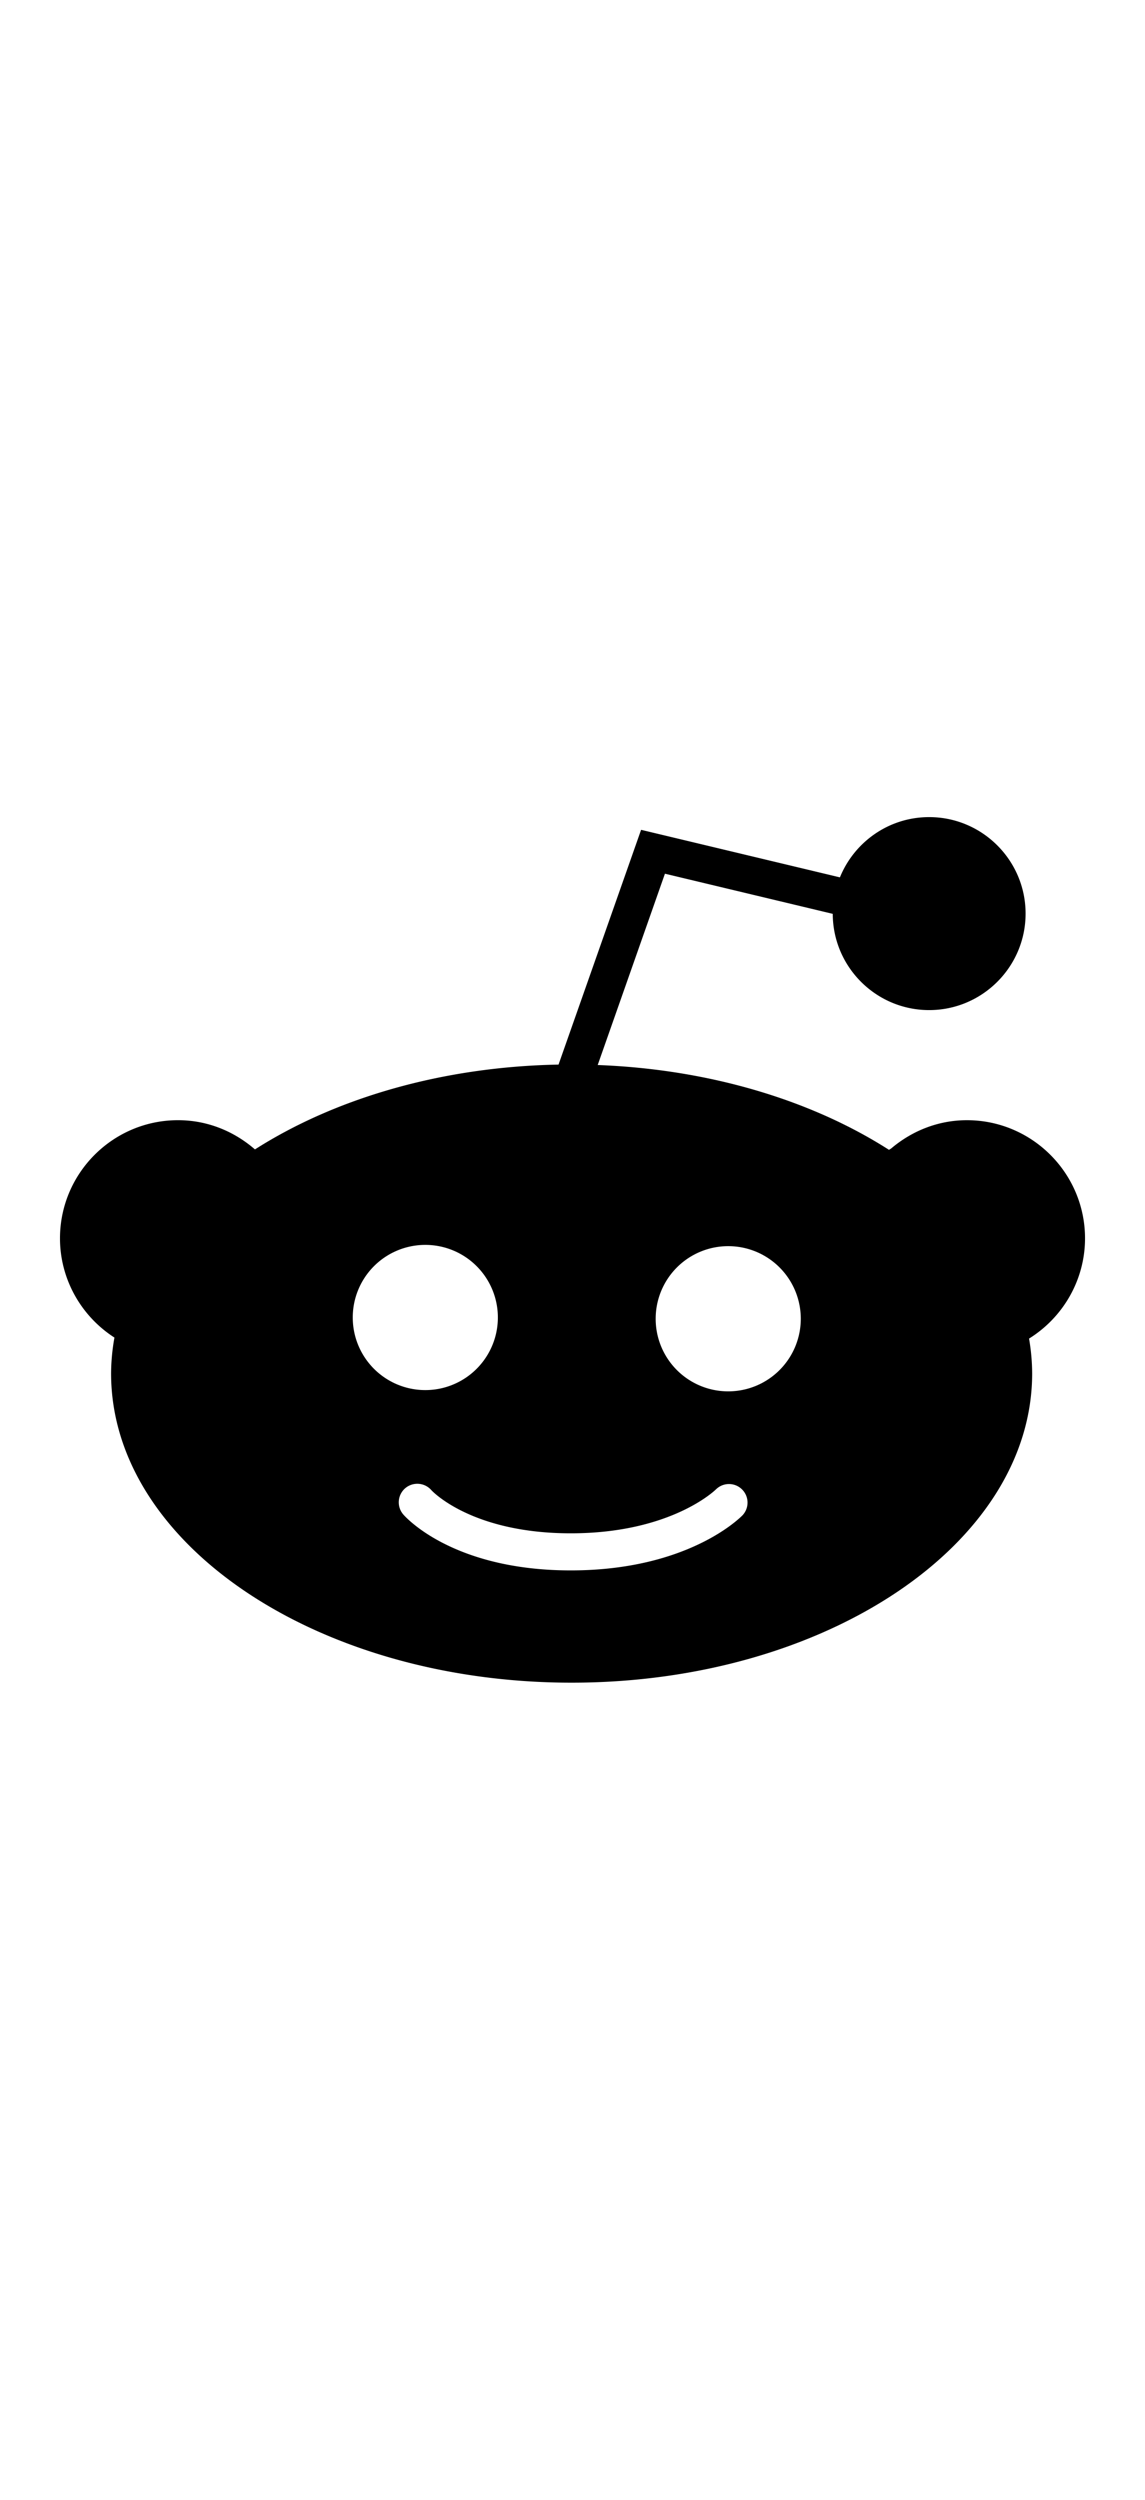
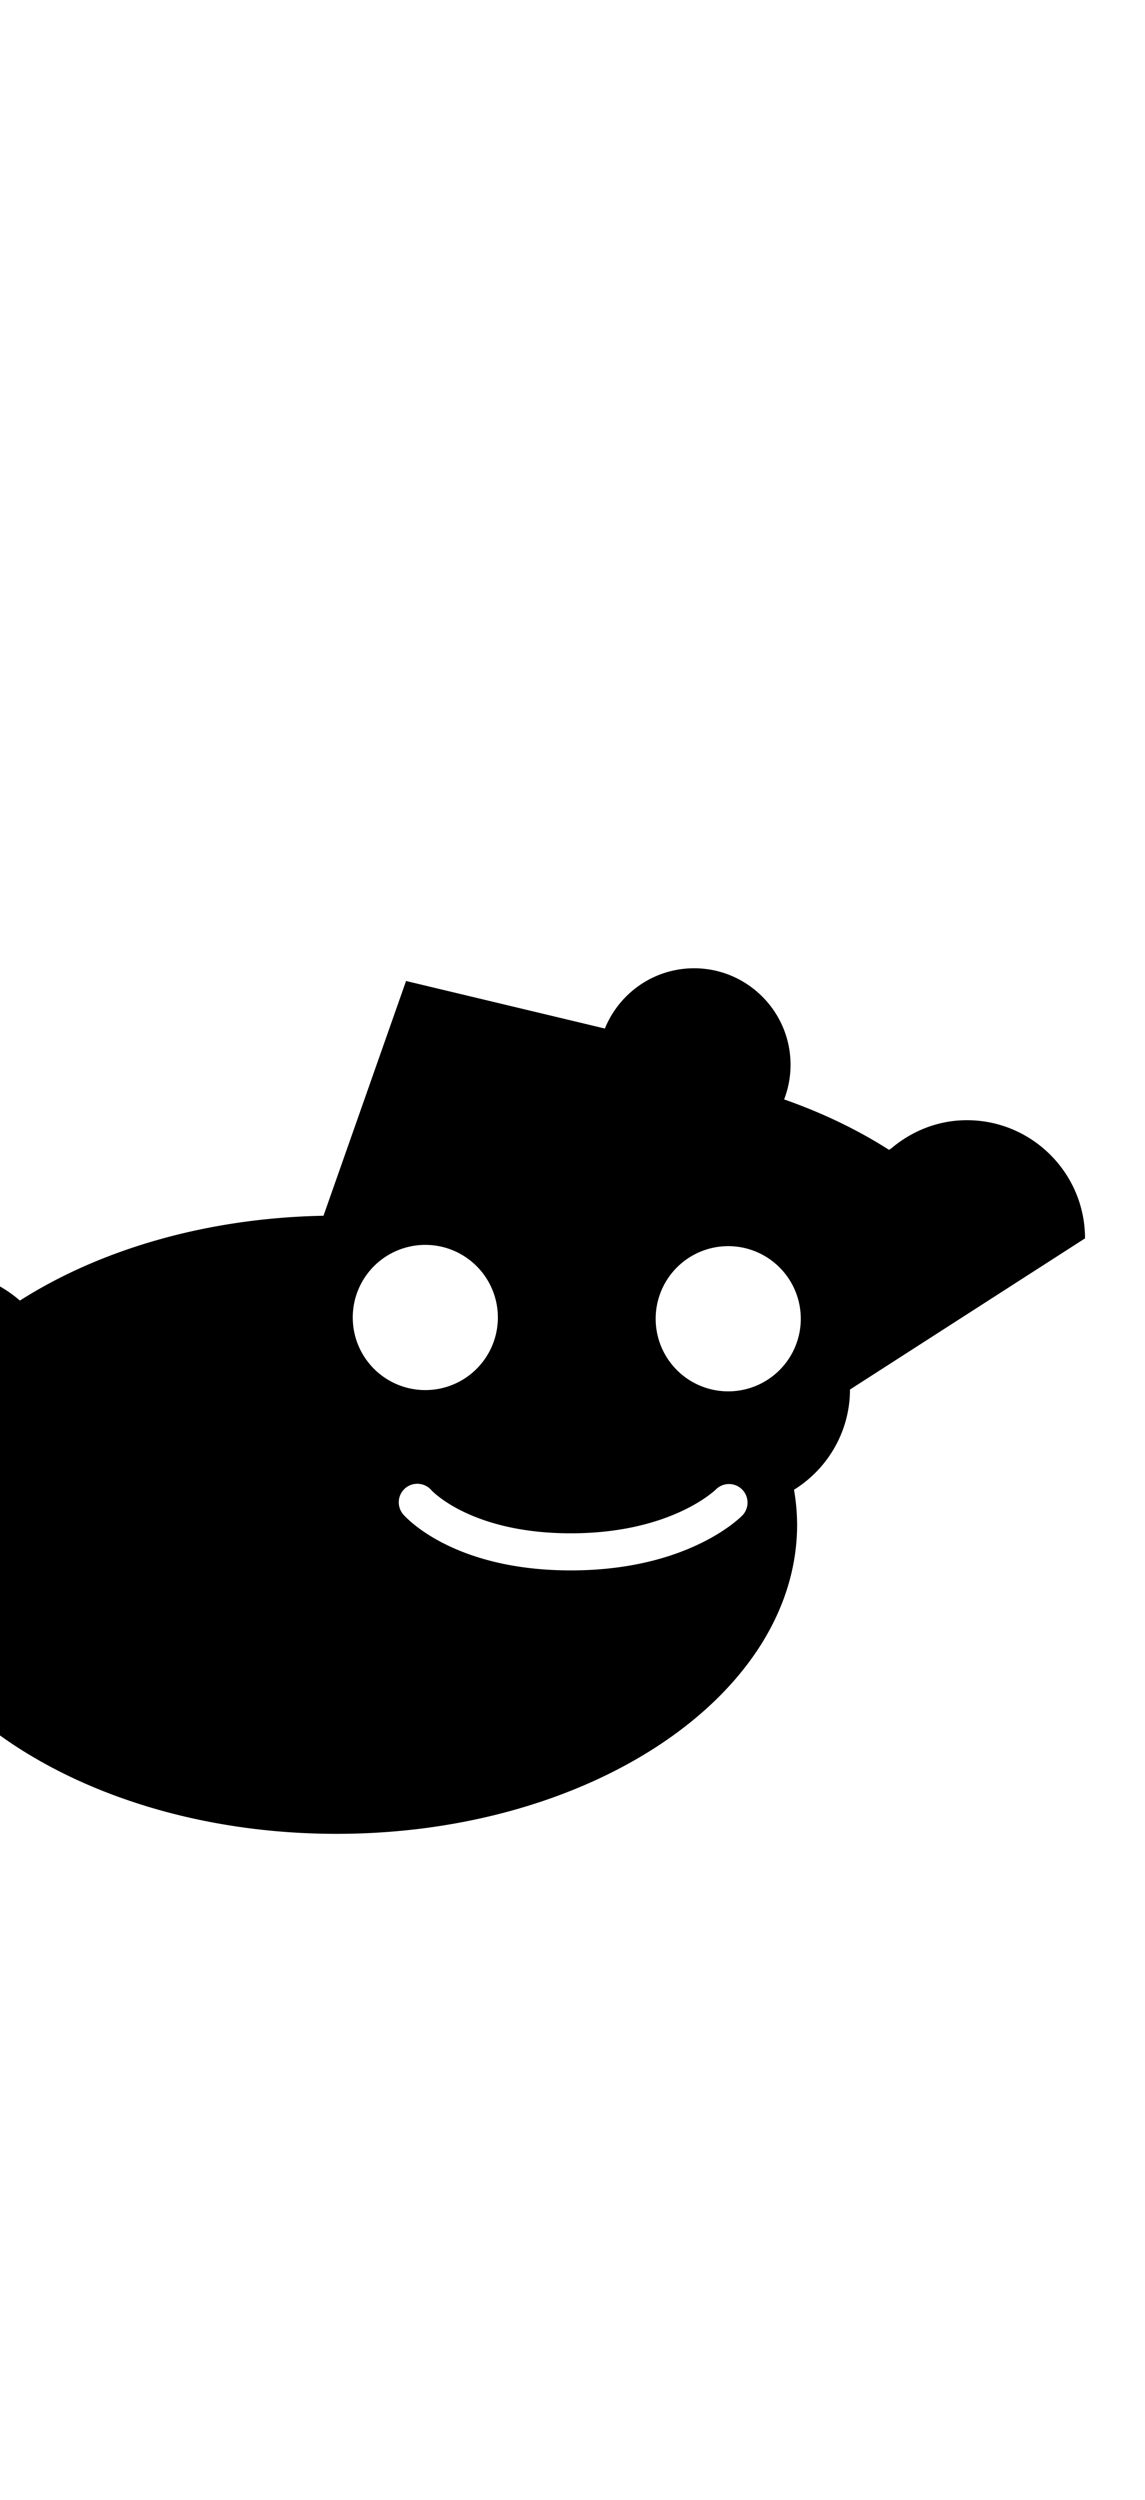
<svg xmlns="http://www.w3.org/2000/svg" viewBox="0 0 100 100" height="48" width="22" focusable="false" role="img" fill="currentColor" class="StyledIconBase-sc-ea9ulj-0 hRnJPC">
-   <path d="M94.762 48.994c0-5.688-4.63-10.314-10.315-10.314-2.463 0-4.767.901-6.626 2.477-.06.037-.122.072-.181.11-6.707-4.291-15.601-7.031-25.439-7.403l5.872-16.698 14.656 3.504c.012 4.633 3.781 8.4 8.42 8.4 4.642 0 8.422-3.777 8.422-8.421 0-4.646-3.78-8.423-8.422-8.423-3.529 0-6.544 2.182-7.794 5.26l-17.364-4.15-7.211 20.49c-10.259.193-19.556 2.969-26.513 7.404-1.873-1.625-4.21-2.551-6.718-2.551-5.687 0-10.31 4.627-10.31 10.314 0 3.518 1.815 6.768 4.756 8.66a18.114 18.114 0 0 0-.293 3.123c0 14.886 18.043 26.997 40.219 26.997 22.18 0 40.224-12.111 40.224-26.997a18.14 18.14 0 0 0-.272-3.035c3.02-1.878 4.889-5.175 4.889-8.747zM63.598 62.347a6.333 6.333 0 0 1-6.334-6.338 6.337 6.337 0 1 1 6.334 6.338zm1.261 10.806c-.19.194-4.733 4.821-15.009 4.821-10.333 0-14.463-4.689-14.636-4.891a1.623 1.623 0 0 1 .178-2.283 1.63 1.63 0 0 1 2.278.166c.092.104 3.54 3.771 12.18 3.771 8.784 0 12.639-3.798 12.68-3.835a1.62 1.62 0 0 1 2.329 2.251zm-34.05-17.144a6.337 6.337 0 1 1 12.672.006 6.337 6.337 0 0 1-12.672-.006z" />
+   <path d="M94.762 48.994c0-5.688-4.63-10.314-10.315-10.314-2.463 0-4.767.901-6.626 2.477-.06.037-.122.072-.181.11-6.707-4.291-15.601-7.031-25.439-7.403c.012 4.633 3.781 8.4 8.42 8.4 4.642 0 8.422-3.777 8.422-8.421 0-4.646-3.78-8.423-8.422-8.423-3.529 0-6.544 2.182-7.794 5.26l-17.364-4.15-7.211 20.49c-10.259.193-19.556 2.969-26.513 7.404-1.873-1.625-4.21-2.551-6.718-2.551-5.687 0-10.31 4.627-10.31 10.314 0 3.518 1.815 6.768 4.756 8.66a18.114 18.114 0 0 0-.293 3.123c0 14.886 18.043 26.997 40.219 26.997 22.18 0 40.224-12.111 40.224-26.997a18.14 18.14 0 0 0-.272-3.035c3.02-1.878 4.889-5.175 4.889-8.747zM63.598 62.347a6.333 6.333 0 0 1-6.334-6.338 6.337 6.337 0 1 1 6.334 6.338zm1.261 10.806c-.19.194-4.733 4.821-15.009 4.821-10.333 0-14.463-4.689-14.636-4.891a1.623 1.623 0 0 1 .178-2.283 1.63 1.63 0 0 1 2.278.166c.092.104 3.54 3.771 12.18 3.771 8.784 0 12.639-3.798 12.68-3.835a1.62 1.62 0 0 1 2.329 2.251zm-34.05-17.144a6.337 6.337 0 1 1 12.672.006 6.337 6.337 0 0 1-12.672-.006z" />
</svg>